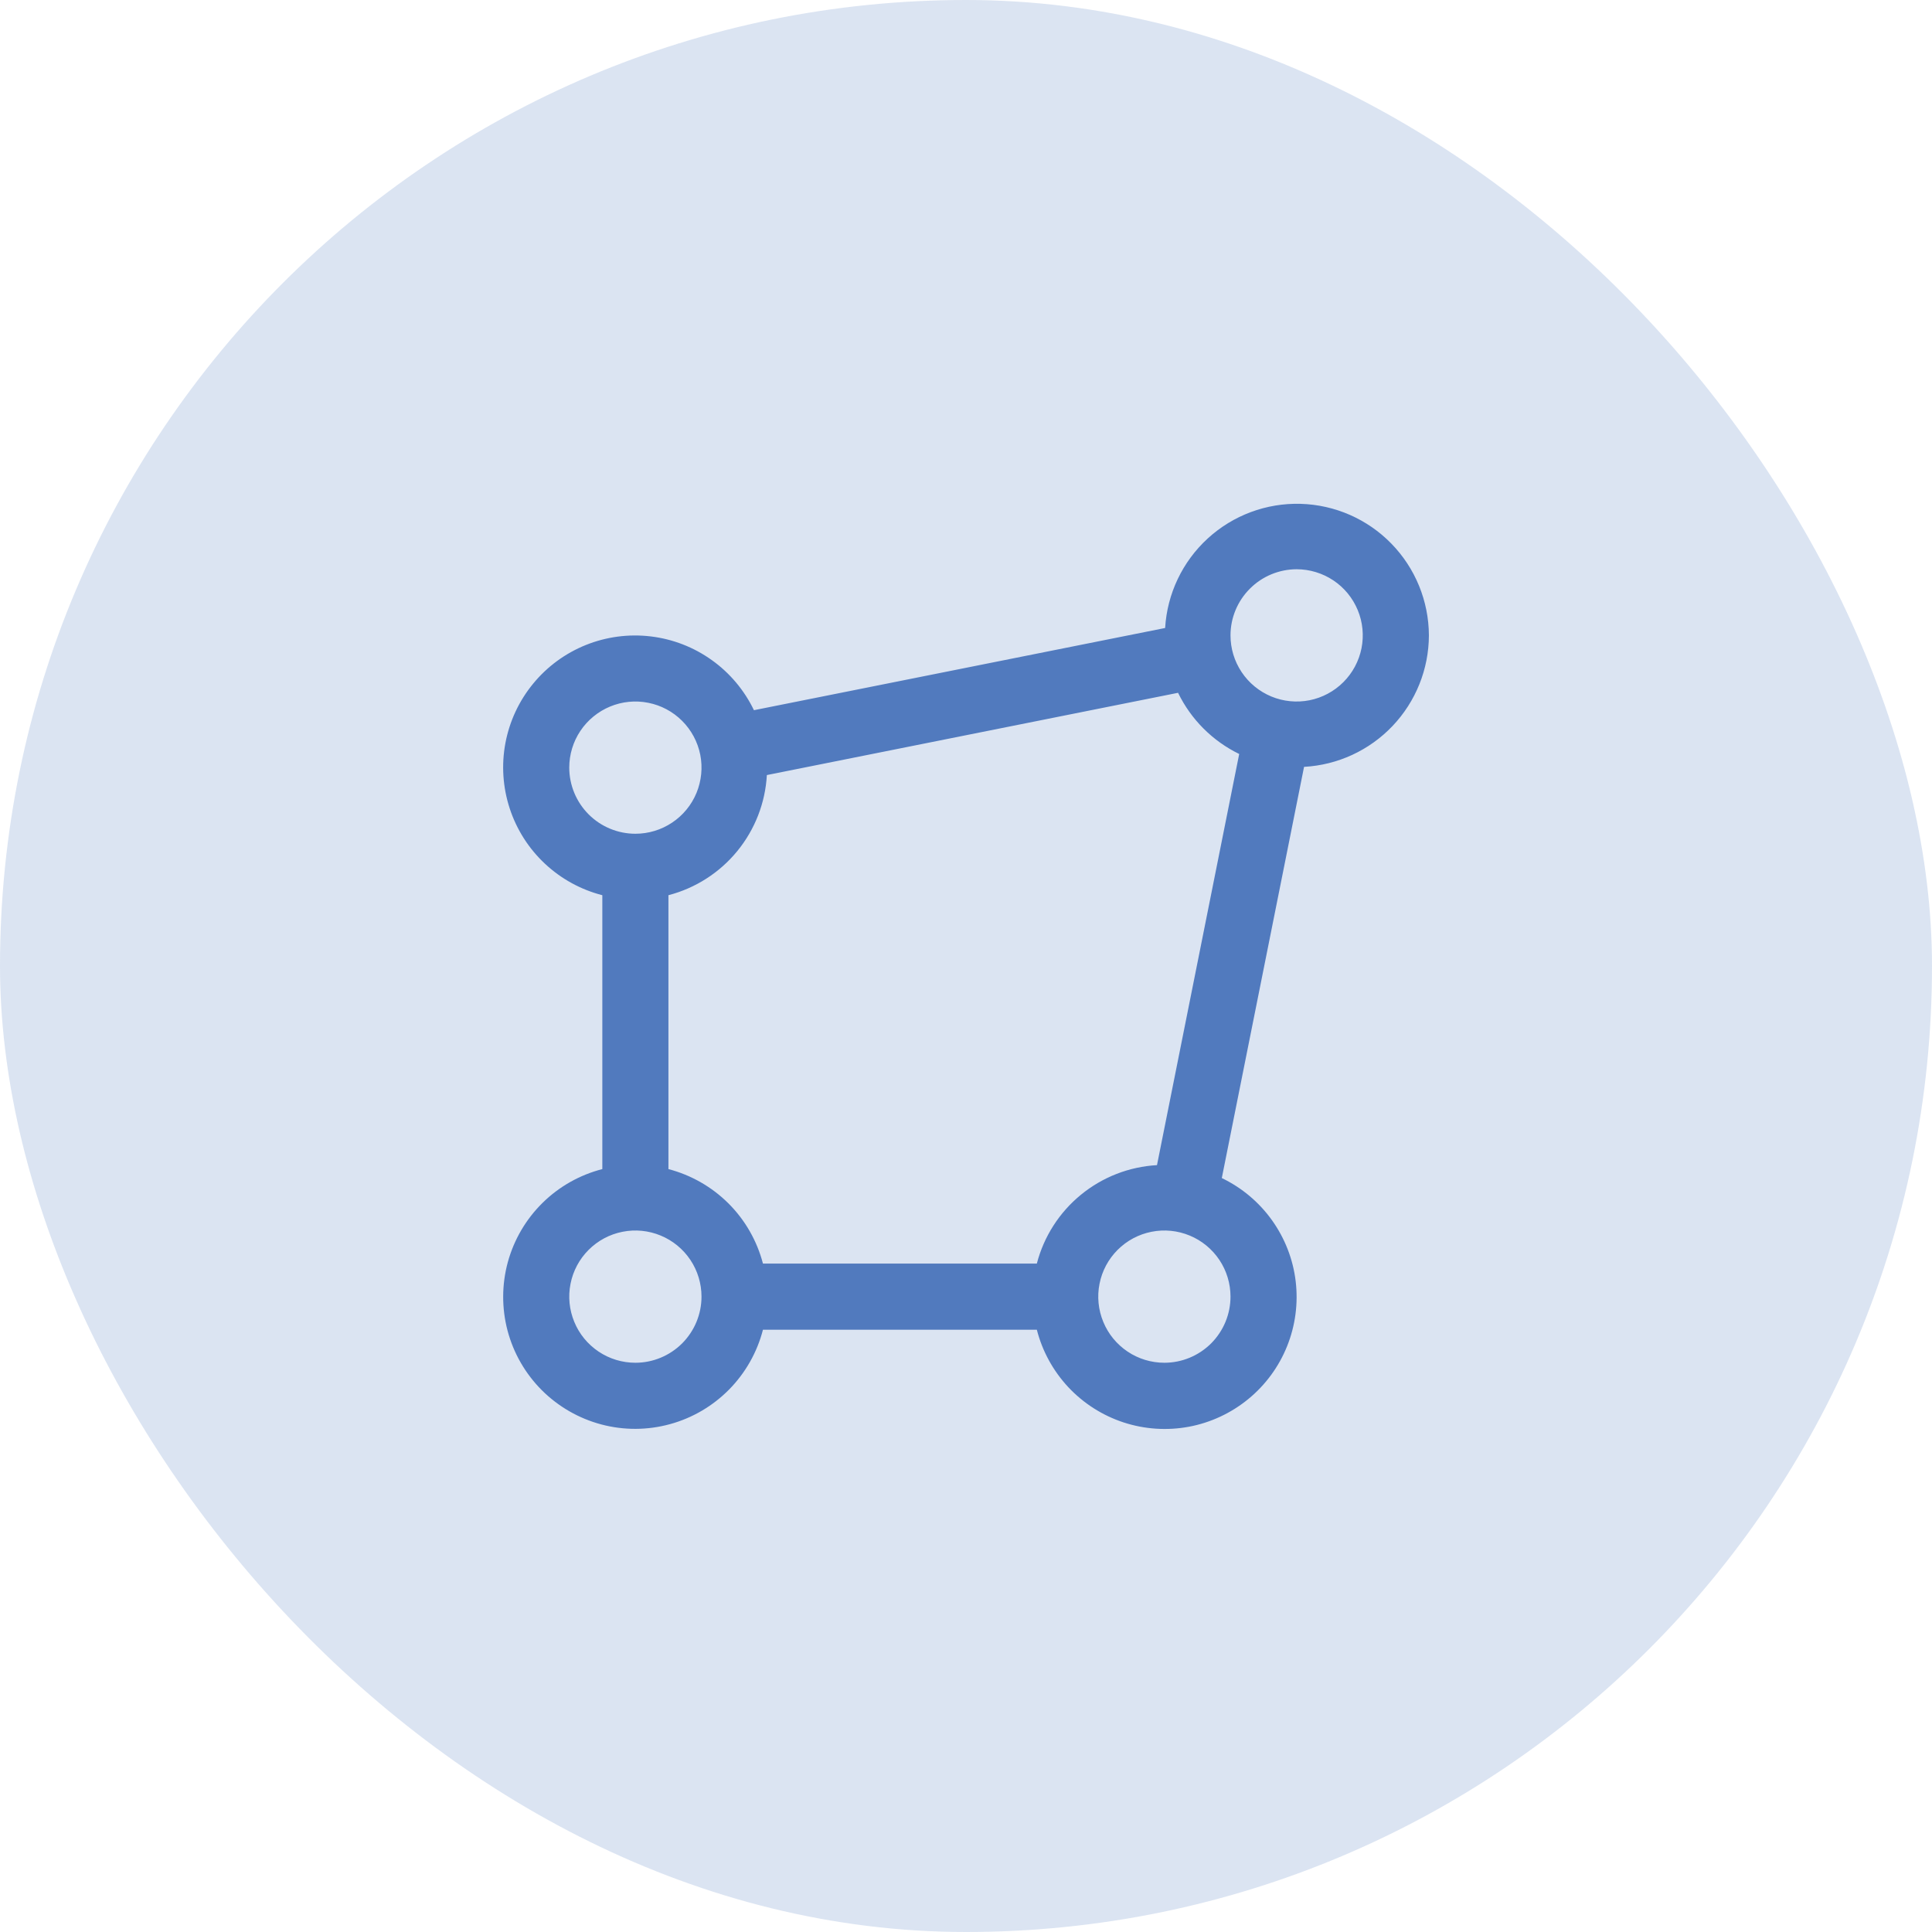
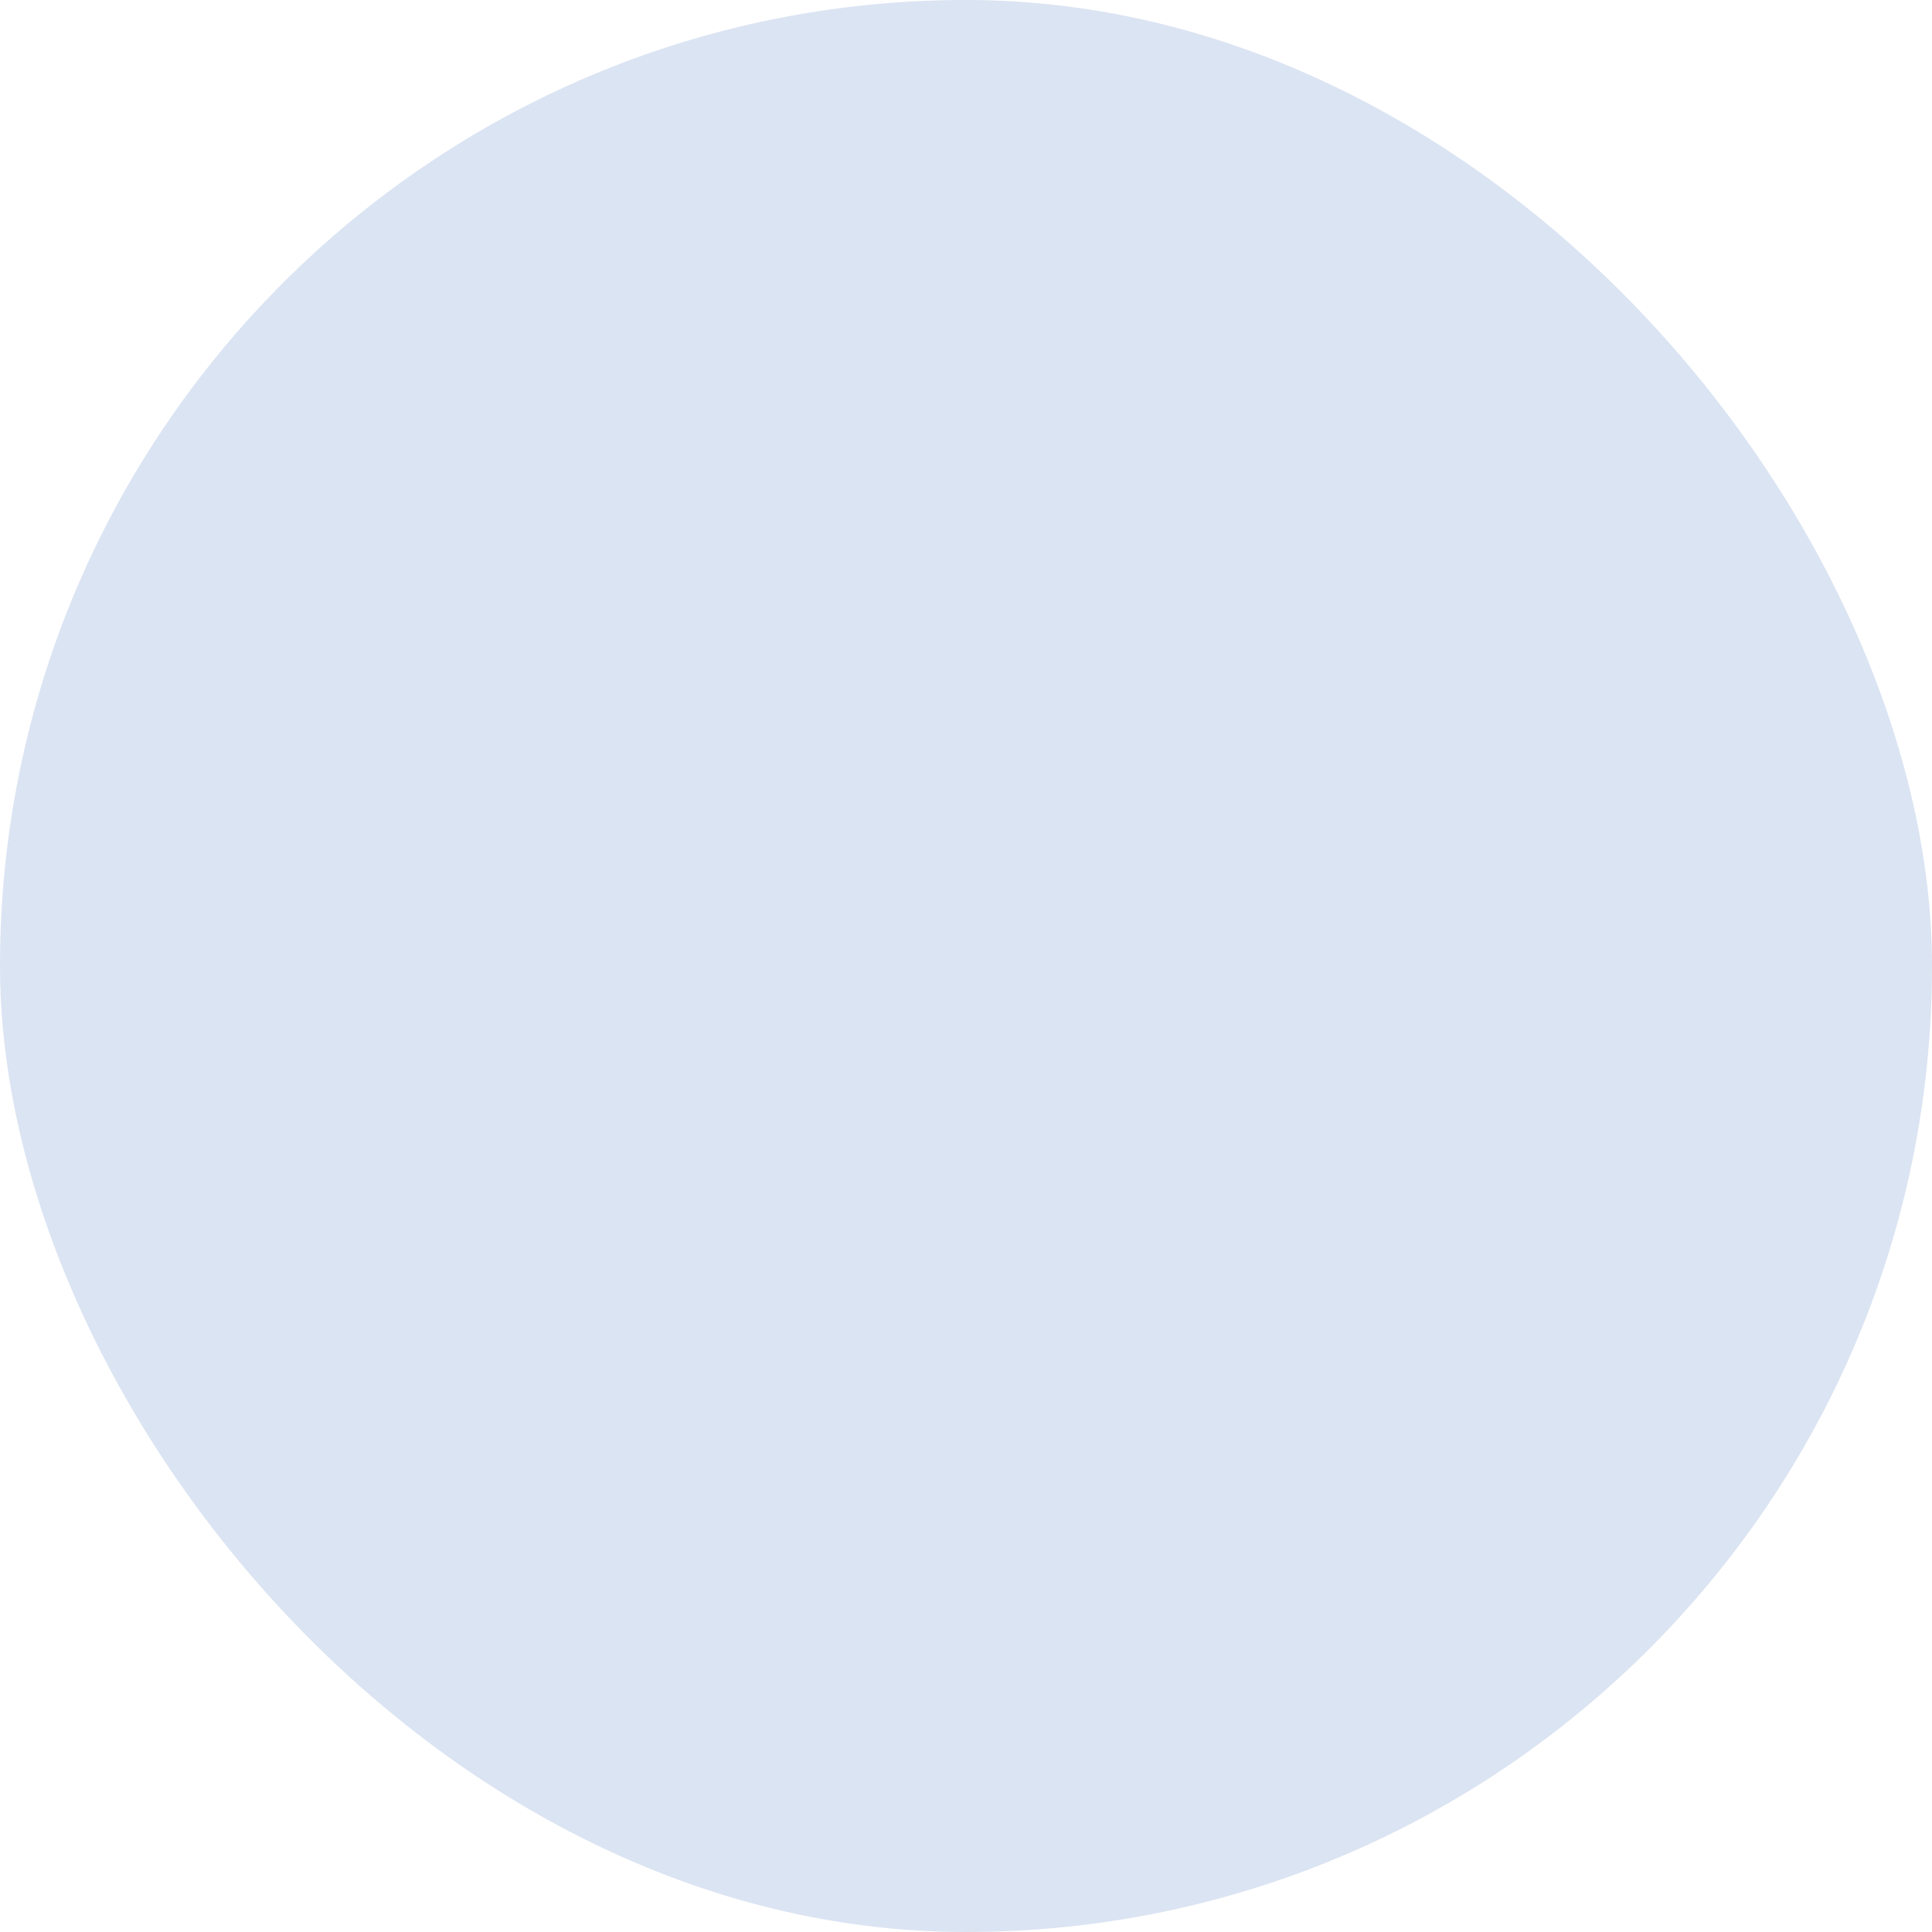
<svg xmlns="http://www.w3.org/2000/svg" width="42" height="42" viewBox="0 0 42 42" fill="none">
  <rect width="42" height="42" rx="21" fill="#4F79C1" fill-opacity="0.2" />
-   <path d="M31.063 13.813C31.06 13.067 30.768 12.352 30.247 11.818C29.727 11.284 29.019 10.974 28.274 10.953C27.529 10.932 26.805 11.202 26.255 11.706C25.705 12.21 25.373 12.908 25.329 13.652L16.39 15.439C16.181 15.005 15.866 14.63 15.474 14.35C15.082 14.069 14.625 13.892 14.146 13.835C13.668 13.778 13.182 13.842 12.735 14.022C12.288 14.202 11.893 14.492 11.588 14.865C11.282 15.238 11.076 15.681 10.987 16.155C10.898 16.629 10.931 17.118 11.081 17.576C11.231 18.034 11.494 18.447 11.846 18.776C12.198 19.106 12.627 19.341 13.094 19.461V25.415C12.604 25.541 12.155 25.794 11.795 26.149C11.434 26.504 11.174 26.948 11.04 27.436C10.907 27.924 10.905 28.439 11.034 28.928C11.164 29.418 11.421 29.864 11.779 30.222C12.137 30.579 12.583 30.836 13.072 30.966C13.561 31.096 14.076 31.094 14.564 30.96C15.052 30.827 15.496 30.566 15.851 30.206C16.206 29.845 16.46 29.397 16.586 28.907H22.54C22.659 29.374 22.895 29.803 23.224 30.156C23.554 30.508 23.966 30.771 24.425 30.922C24.883 31.072 25.372 31.104 25.846 31.016C26.32 30.927 26.764 30.72 27.137 30.414C27.51 30.109 27.8 29.714 27.98 29.266C28.16 28.819 28.224 28.333 28.167 27.854C28.11 27.375 27.932 26.919 27.652 26.527C27.371 26.134 26.996 25.819 26.561 25.61L28.349 16.671C29.08 16.631 29.769 16.313 30.274 15.781C30.778 15.25 31.061 14.546 31.063 13.813ZM28.188 12.375C28.472 12.375 28.75 12.46 28.986 12.617C29.223 12.775 29.407 13 29.516 13.263C29.625 13.525 29.653 13.814 29.598 14.093C29.542 14.372 29.405 14.628 29.204 14.829C29.003 15.03 28.747 15.167 28.468 15.223C28.189 15.278 27.9 15.25 27.637 15.141C27.375 15.032 27.15 14.848 26.992 14.611C26.834 14.375 26.75 14.097 26.75 13.813C26.75 13.432 26.902 13.066 27.172 12.797C27.441 12.527 27.806 12.376 28.188 12.375ZM12.375 16.688C12.375 16.404 12.459 16.125 12.617 15.889C12.775 15.653 13 15.469 13.262 15.36C13.525 15.251 13.814 15.222 14.093 15.278C14.372 15.333 14.628 15.47 14.829 15.671C15.03 15.872 15.167 16.128 15.223 16.407C15.278 16.686 15.249 16.975 15.141 17.238C15.032 17.501 14.848 17.725 14.611 17.883C14.375 18.041 14.097 18.125 13.813 18.125C13.431 18.125 13.066 17.973 12.797 17.704C12.527 17.434 12.376 17.069 12.375 16.688ZM13.813 29.625C13.528 29.625 13.25 29.541 13.014 29.383C12.778 29.225 12.593 29.001 12.485 28.738C12.376 28.475 12.347 28.186 12.403 27.907C12.458 27.628 12.595 27.372 12.796 27.171C12.997 26.97 13.253 26.833 13.532 26.778C13.811 26.722 14.1 26.751 14.363 26.86C14.625 26.968 14.85 27.153 15.008 27.389C15.166 27.625 15.25 27.904 15.25 28.188C15.25 28.569 15.098 28.934 14.829 29.204C14.559 29.473 14.194 29.625 13.813 29.625ZM22.54 27.469H16.586C16.457 26.975 16.199 26.524 15.838 26.163C15.476 25.802 15.025 25.544 14.531 25.415V19.461C15.119 19.308 15.642 18.973 16.027 18.503C16.411 18.034 16.637 17.455 16.671 16.849L25.61 15.061C25.892 15.641 26.36 16.109 26.939 16.391L25.152 25.329C24.546 25.363 23.966 25.589 23.497 25.974C23.028 26.358 22.692 26.882 22.54 27.469ZM25.313 29.625C25.028 29.625 24.75 29.541 24.514 29.383C24.278 29.225 24.093 29.001 23.985 28.738C23.876 28.475 23.847 28.186 23.903 27.907C23.958 27.628 24.095 27.372 24.296 27.171C24.497 26.97 24.753 26.833 25.032 26.778C25.311 26.722 25.6 26.751 25.863 26.86C26.125 26.968 26.35 27.153 26.508 27.389C26.666 27.625 26.75 27.904 26.75 28.188C26.75 28.569 26.598 28.934 26.329 29.204C26.059 29.473 25.694 29.625 25.313 29.625Z" fill="#517ABE" />
</svg>